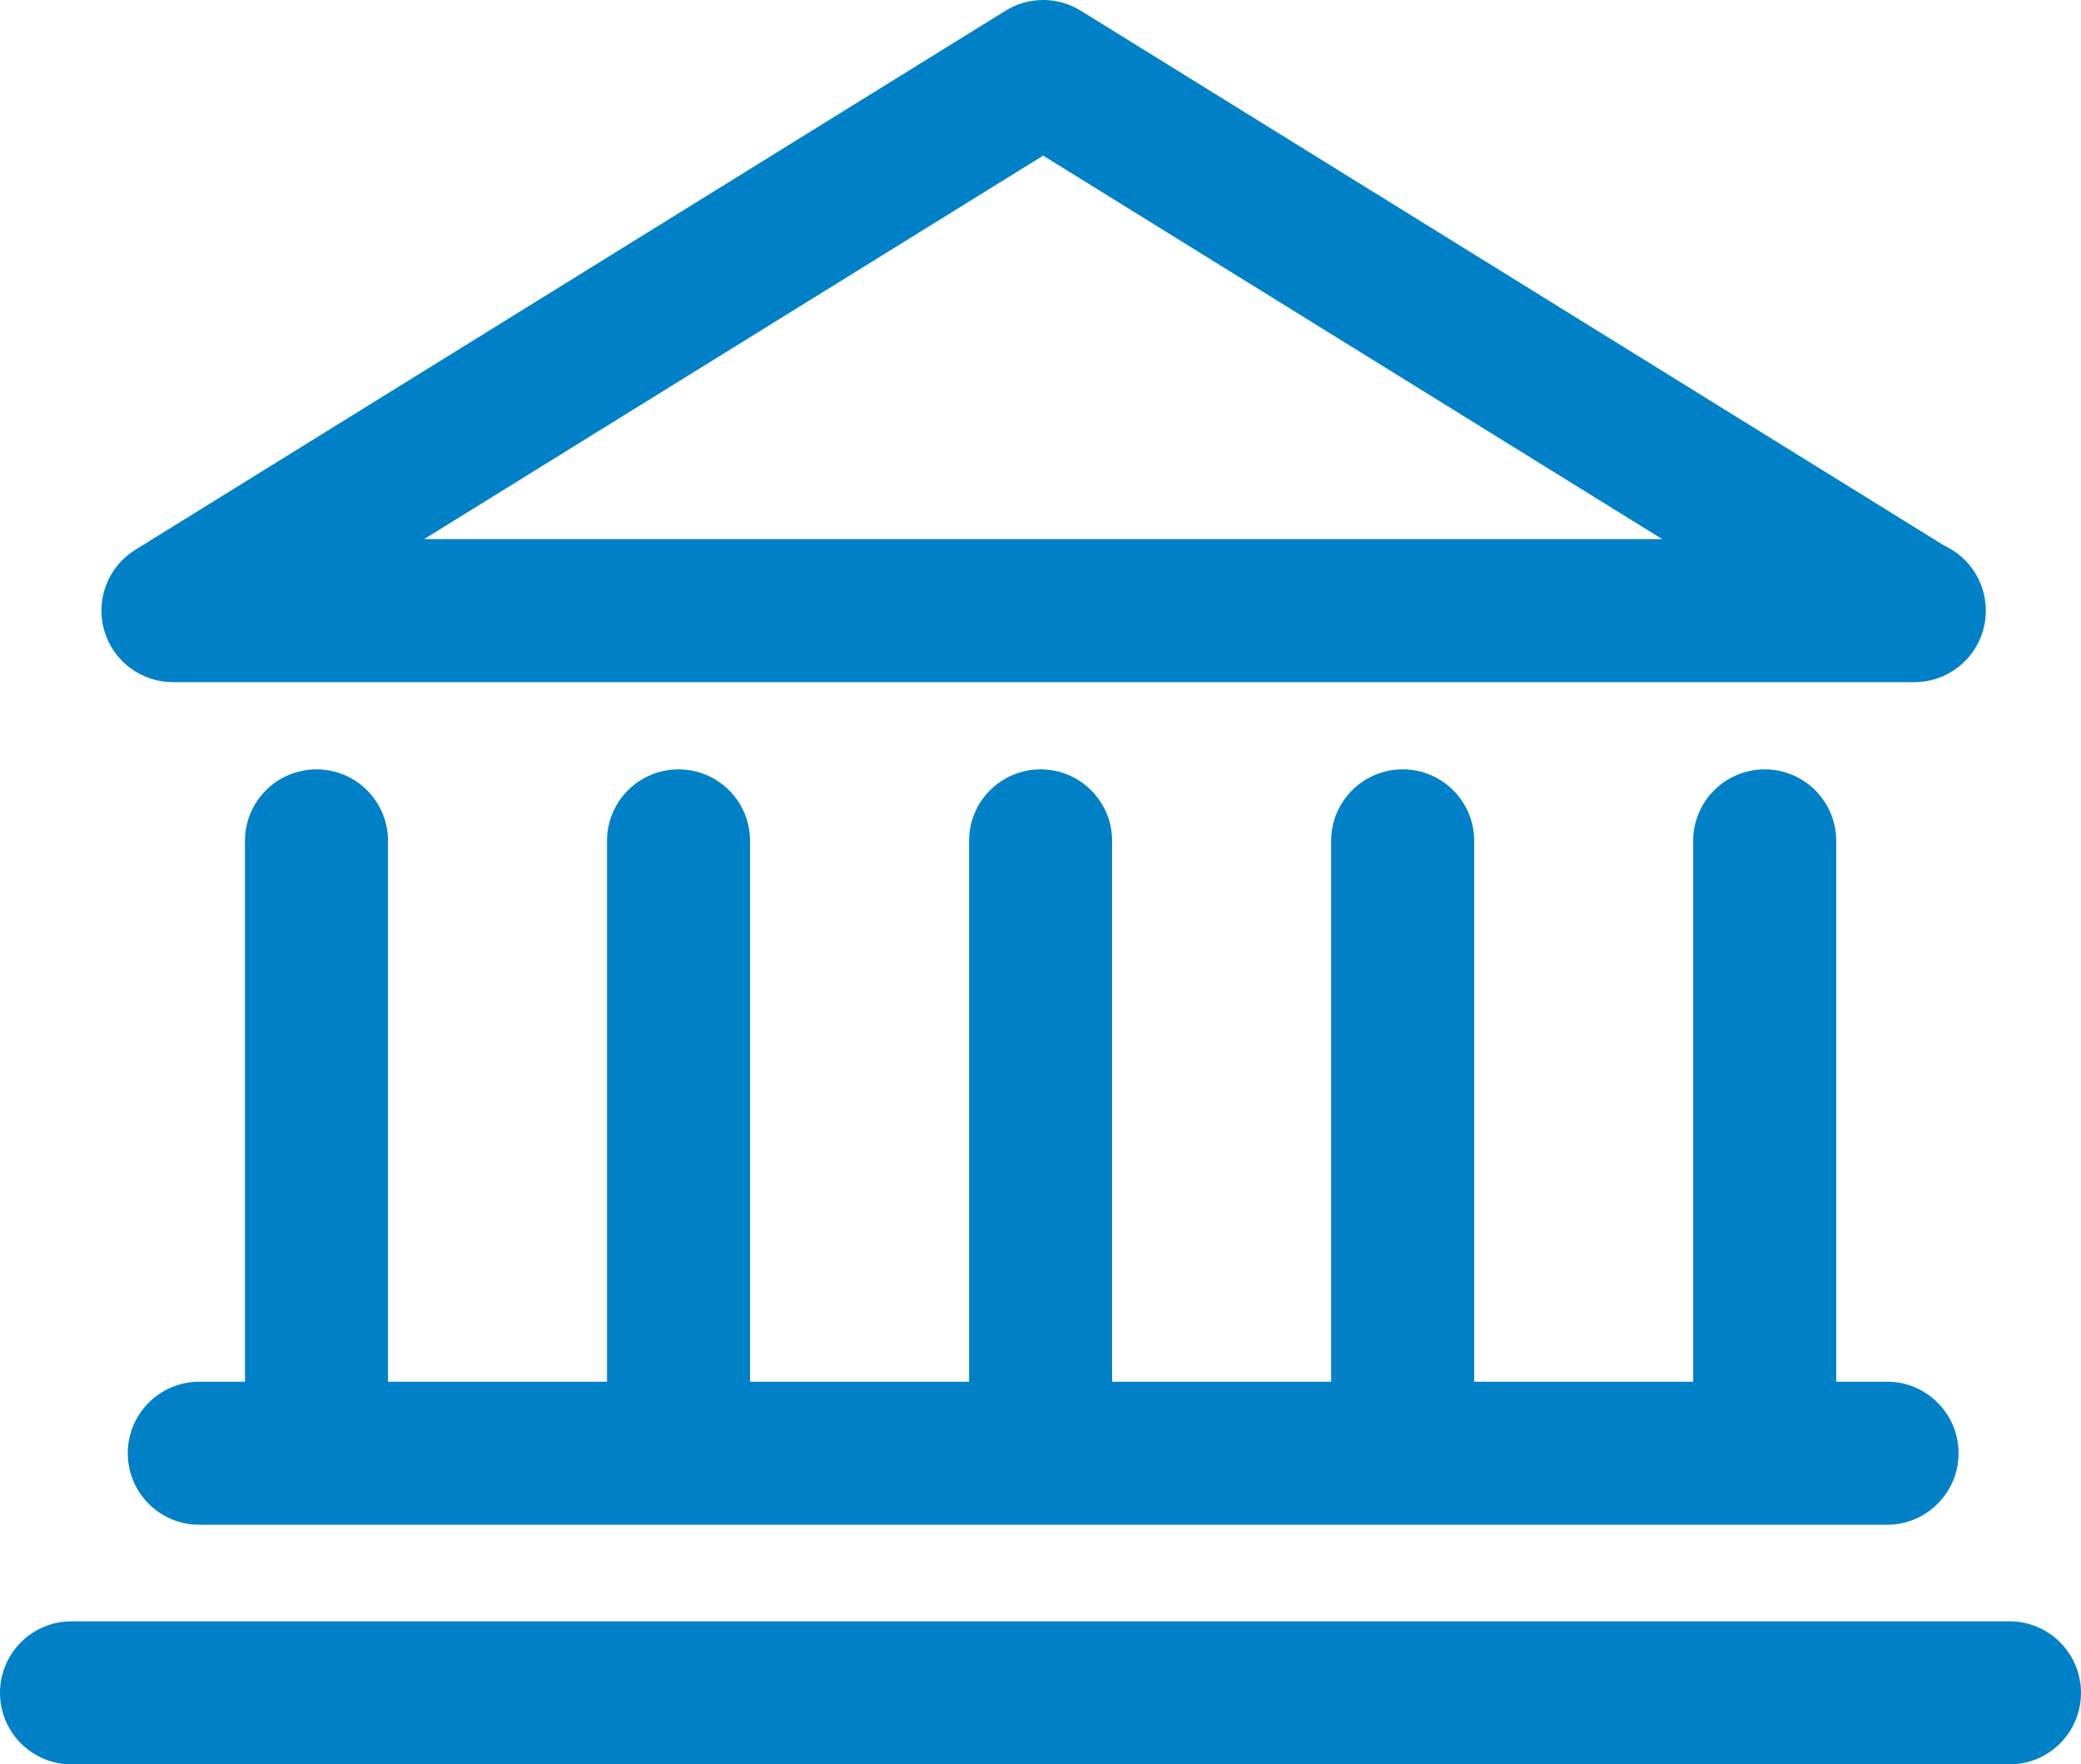
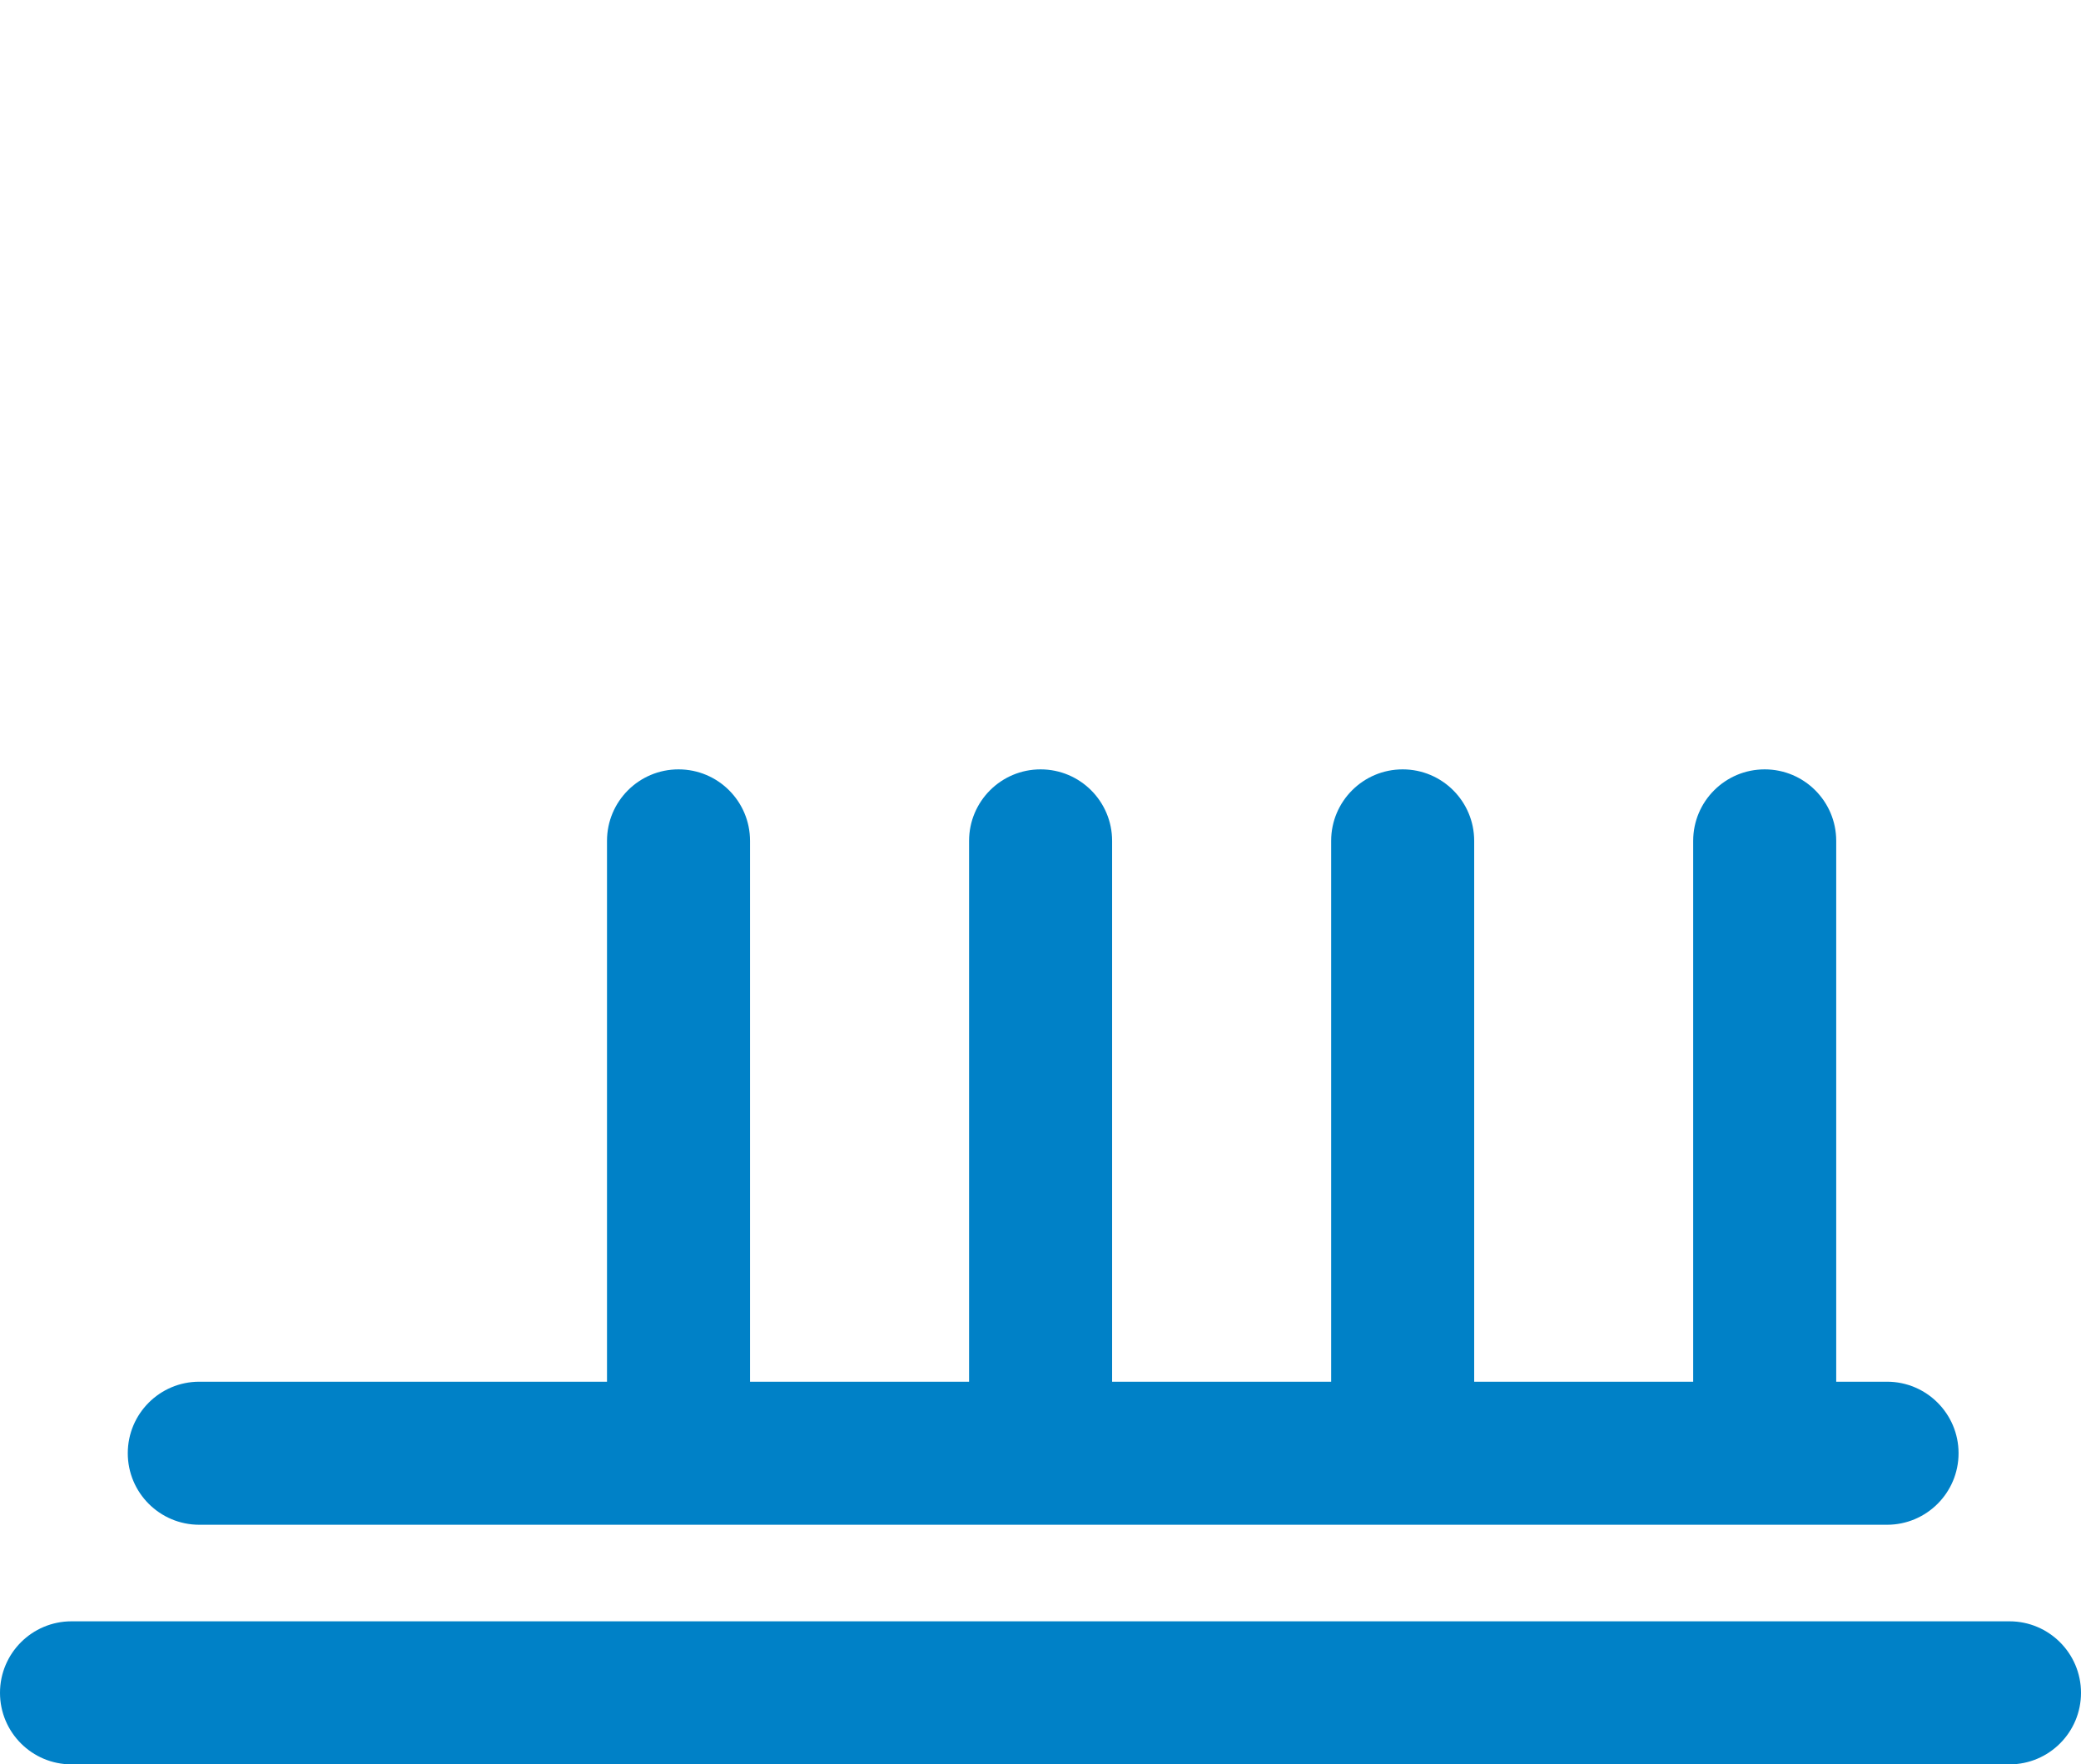
<svg xmlns="http://www.w3.org/2000/svg" version="1.1" id="Ebene_1" x="0px" y="0px" width="43.646px" height="37.002px" viewBox="0 0 43.646 37.002" enable-background="new 0 0 43.646 37.002" xml:space="preserve">
  <g>
    <g>
-       <path fill="#0081C7" d="M40.15,14.306c-0.005,0-0.013,0-0.02,0H3.627c-0.67,0-1.259-0.445-1.443-1.089    c-0.183-0.645,0.083-1.333,0.653-1.686L21.089,0.225c0.484-0.3,1.096-0.3,1.58,0l18.113,11.22    c0.513,0.238,0.868,0.758,0.868,1.361C41.65,13.635,40.979,14.306,40.15,14.306z M8.896,11.306h25.966L21.879,3.264L8.896,11.306z    " />
-     </g>
+       </g>
  </g>
  <g>
-     <path fill="#0081C7" d="M6.638,31.529c-0.829,0-1.5-0.672-1.5-1.5V17.635c0-0.829,0.671-1.5,1.5-1.5s1.5,0.671,1.5,1.5v12.395   C8.138,30.857,7.466,31.529,6.638,31.529z" />
-   </g>
+     </g>
  <g>
    <path fill="#0081C7" d="M14.231,30.637c-0.829,0-1.5-0.672-1.5-1.5V17.635c0-0.829,0.671-1.5,1.5-1.5s1.5,0.671,1.5,1.5v11.502   C15.731,29.965,15.06,30.637,14.231,30.637z" />
  </g>
  <g>
    <path fill="#0081C7" d="M21.825,30.637c-0.829,0-1.5-0.672-1.5-1.5V17.635c0-0.829,0.671-1.5,1.5-1.5c0.828,0,1.5,0.671,1.5,1.5   v11.502C23.325,29.965,22.653,30.637,21.825,30.637z" />
  </g>
  <g>
    <path fill="#0081C7" d="M37.012,31.529c-0.828,0-1.5-0.672-1.5-1.5V17.635c0-0.829,0.672-1.5,1.5-1.5s1.5,0.671,1.5,1.5v12.395   C38.512,30.857,37.84,31.529,37.012,31.529z" />
  </g>
  <g>
    <path fill="#0081C7" d="M29.419,30.637c-0.828,0-1.5-0.672-1.5-1.5V17.635c0-0.829,0.672-1.5,1.5-1.5s1.5,0.671,1.5,1.5v11.502   C30.919,29.965,30.247,30.637,29.419,30.637z" />
  </g>
  <g>
    <g>
      <path fill="#0081C7" d="M39.578,31.977H4.18c-0.829,0-1.5-0.672-1.5-1.5s0.671-1.5,1.5-1.5h35.398c0.828,0,1.5,0.672,1.5,1.5    S40.406,31.977,39.578,31.977z" />
    </g>
    <g>
      <path fill="#0081C7" d="M42.146,37.002H1.5c-0.829,0-1.5-0.672-1.5-1.5s0.671-1.5,1.5-1.5h40.646c0.828,0,1.5,0.672,1.5,1.5    S42.975,37.002,42.146,37.002z" />
    </g>
  </g>
</svg>